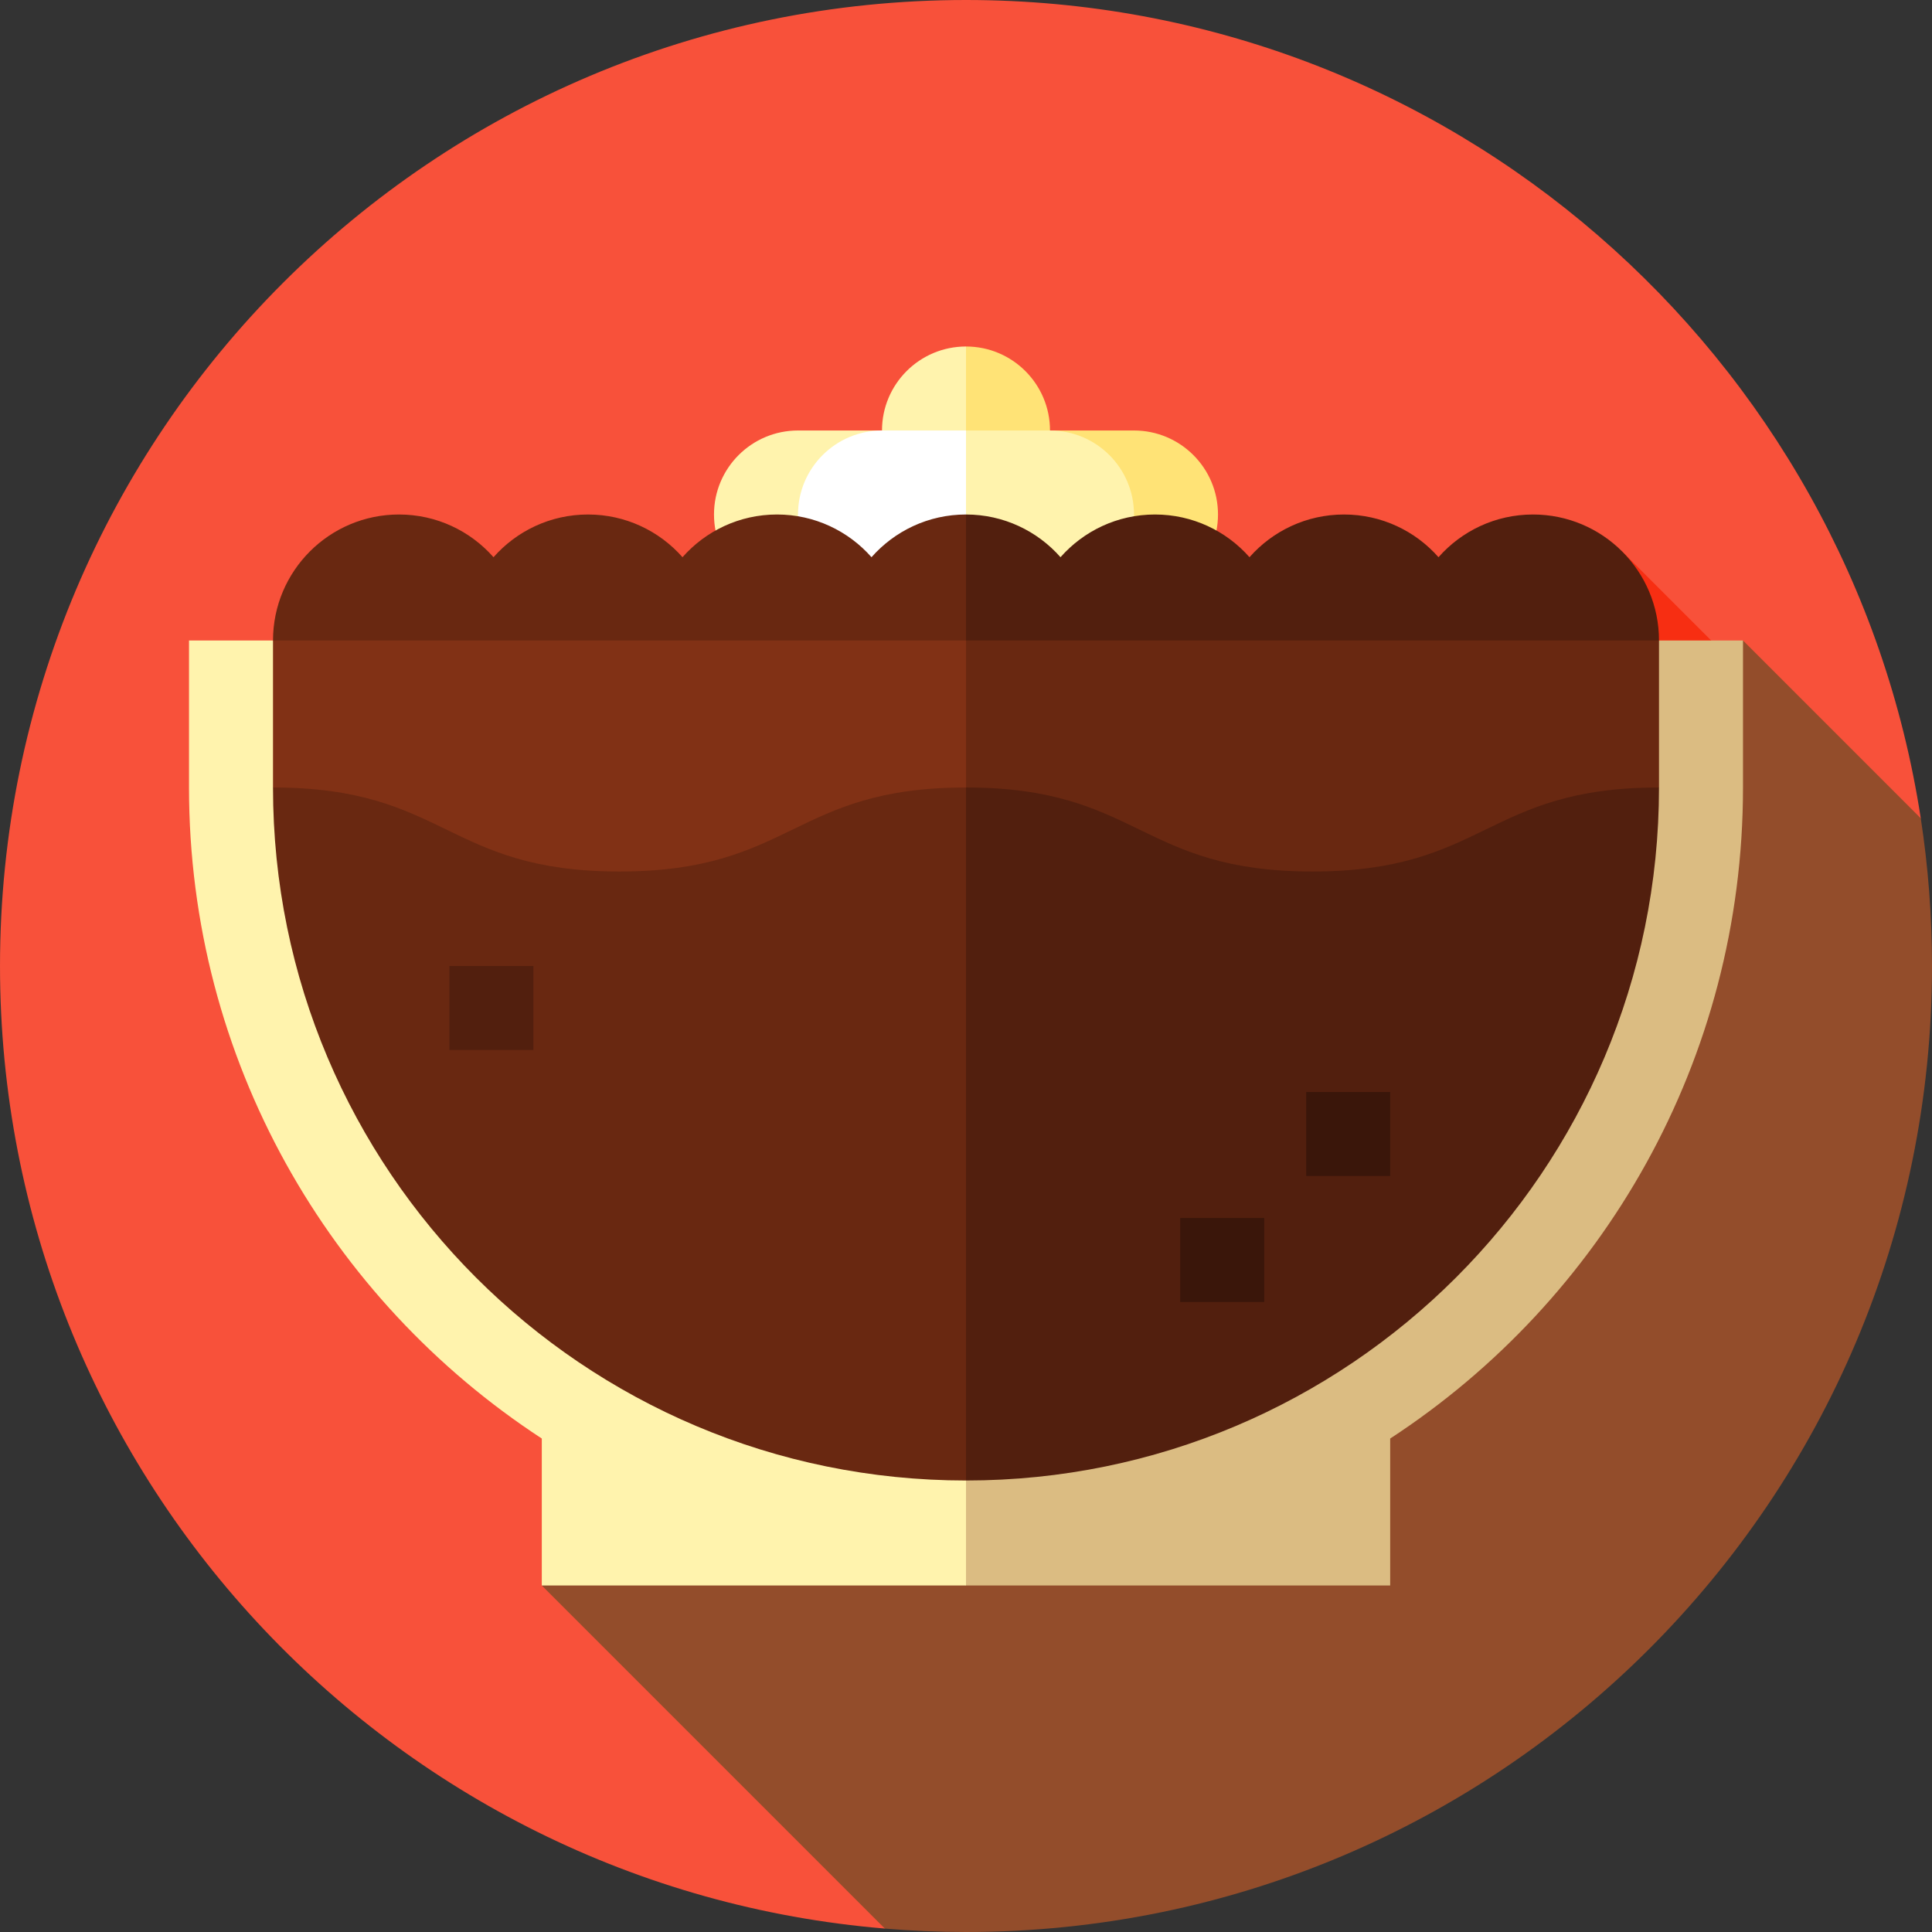
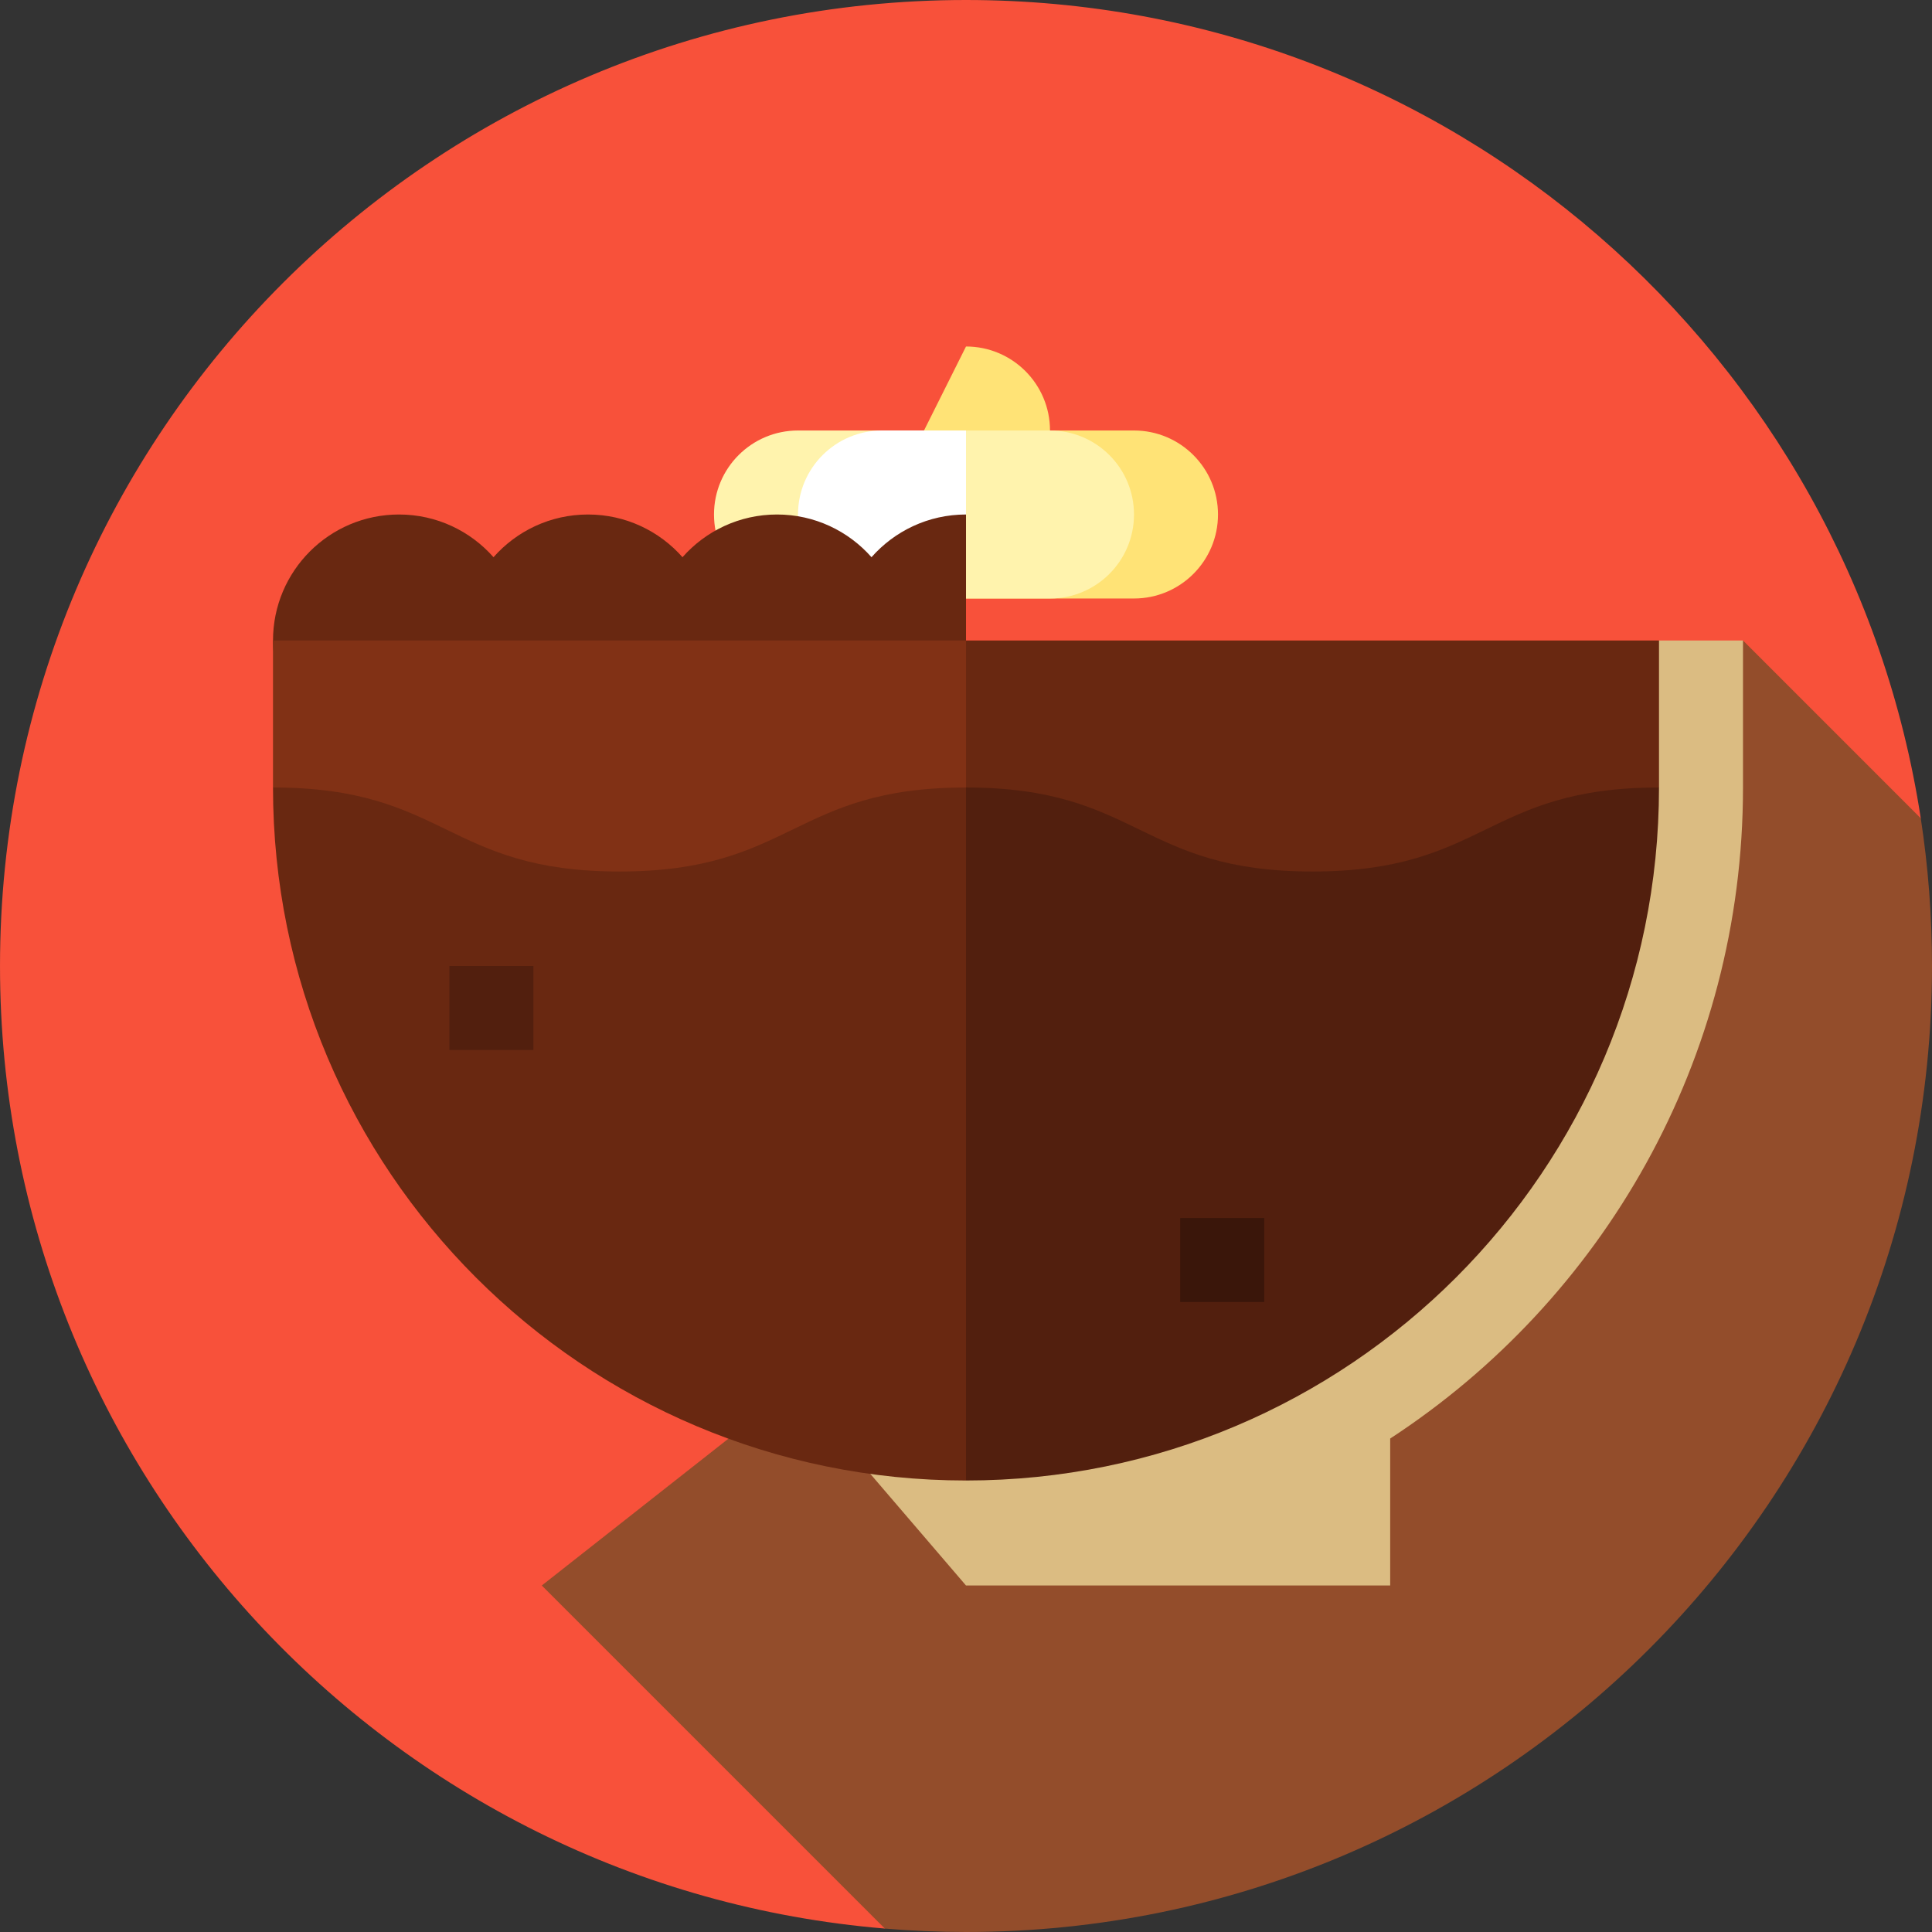
<svg xmlns="http://www.w3.org/2000/svg" version="1.1" id="Layer_1" viewBox="0 0 512.001 512.001" xml:space="preserve">
  <rect x="0" y="0" width="512.001" height="512.001" fill="#333333" stroke="none" />
  <path style="fill:#F8513A;" d="M509.024,216.85C490.178,94.049,384.074,0,256.001,0c-141.384,0-256,114.616-256,256  c0,134.142,103.178,244.171,234.499,255.093L509.024,216.85z" />
-   <polygon style="fill:#F72E12;" points="429.874,146.128 380.141,305.01 484.448,200.702 " />
  <path style="fill:#934D2B;" d="M512.001,256c0-13.312-1.018-26.386-2.977-39.15l-47.11-47.111L143.581,420.174l90.92,90.92  c7.09,0.59,14.258,0.906,21.501,0.907C397.385,512,512.001,397.384,512.001,256z" />
  <path style="fill:#FFE376;" d="M256.001,91.826l-11.13,22.261l11.13,22.261c12.295,0,22.261-9.966,22.261-22.261  S268.295,91.826,256.001,91.826z" />
-   <path style="fill:#FFF3AD;" d="M233.74,114.087c0,12.295,9.966,22.261,22.261,22.261V91.826  C243.706,91.826,233.74,101.792,233.74,114.087z" />
  <path style="fill:#FFE376;" d="M300.522,114.087h-44.522v44.522h44.522c12.295,0,22.261-9.966,22.261-22.261  S312.817,114.087,300.522,114.087z" />
  <g>
    <path style="fill:#FFF3AD;" d="M211.479,114.087c-12.295,0-22.261,9.966-22.261,22.261c0,12.295,9.966,22.261,22.261,22.261h44.522   v-44.522H211.479z" />
    <path style="fill:#FFF3AD;" d="M278.261,114.087h-22.261l-22.261,44.522h44.522c12.295,0,22.261-9.966,22.261-22.261   S290.556,114.087,278.261,114.087z" />
  </g>
  <path style="fill:#FFFFFF;" d="M233.74,114.087c-12.295,0-22.261,9.966-22.261,22.261c0,12.295,9.966,22.261,22.261,22.261h22.261  v-44.522H233.74z" />
-   <path style="fill:#521F0E;" d="M406.261,136.348c-9.976,0-18.925,4.381-25.043,11.317c-6.118-6.936-15.067-11.317-25.043-11.317  c-9.976,0-18.925,4.381-25.043,11.317c-6.118-6.936-15.067-11.317-25.043-11.317s-18.925,4.381-25.043,11.317  c-6.118-6.936-15.067-11.317-25.043-11.317l-33.391,66.783h183.652c18.442,0,33.391-14.95,33.391-33.391  S424.703,136.348,406.261,136.348z" />
  <path style="fill:#692811;" d="M230.957,147.665c-6.118-6.936-15.067-11.317-25.043-11.317c-9.976,0-18.925,4.381-25.043,11.317  c-6.118-6.936-15.067-11.317-25.043-11.317c-9.976,0-18.925,4.381-25.043,11.317c-6.118-6.936-15.067-11.317-25.043-11.317  c-18.442,0-33.391,14.95-33.391,33.391s14.949,33.391,33.391,33.391h150.261v-66.783  C246.024,136.348,237.075,140.729,230.957,147.665z" />
  <path style="fill:#DBBC82;" d="M439.653,169.739L222.609,381.217l33.391,38.957h112.414v-38.945  c56.29-36.752,93.499-100.293,93.499-172.533v-38.957H439.653z" />
-   <path style="fill:#FFF3AD;" d="M72.348,169.739H50.088v38.957c0,72.238,37.206,135.777,93.492,172.528v38.95h112.421v-38.957  L72.348,169.739z" />
  <path style="fill:#521F0E;" d="M233.044,185.739l22.957,206.609c101.428,0,183.652-82.224,183.652-183.652L233.044,185.739z" />
  <g>
    <path style="fill:#692811;" d="M72.348,208.696c0,101.428,82.224,183.652,183.652,183.652V185.739L72.348,208.696z" />
    <path style="fill:#692811;" d="M256.001,169.739l-22.957,21.739l22.957,17.218c45.909,0.002,45.911,22.261,91.823,22.261   c45.914,0,45.914-22.261,91.829-22.261v-38.957H256.001z" />
  </g>
  <path style="fill:#813115;" d="M72.348,169.739v38.957c45.911,0,45.911,22.261,91.822,22.261c45.912,0,45.917-22.261,91.831-22.261  v-38.957H72.348z" />
  <rect x="119.096" y="256" style="fill:#521F0E;" width="22.261" height="22.261" />
  <g>
-     <rect x="346.157" y="289.391" style="fill:#3A160A;" width="22.261" height="22.261" />
    <rect x="312.766" y="322.783" style="fill:#3A160A;" width="22.261" height="22.261" />
  </g>
</svg>